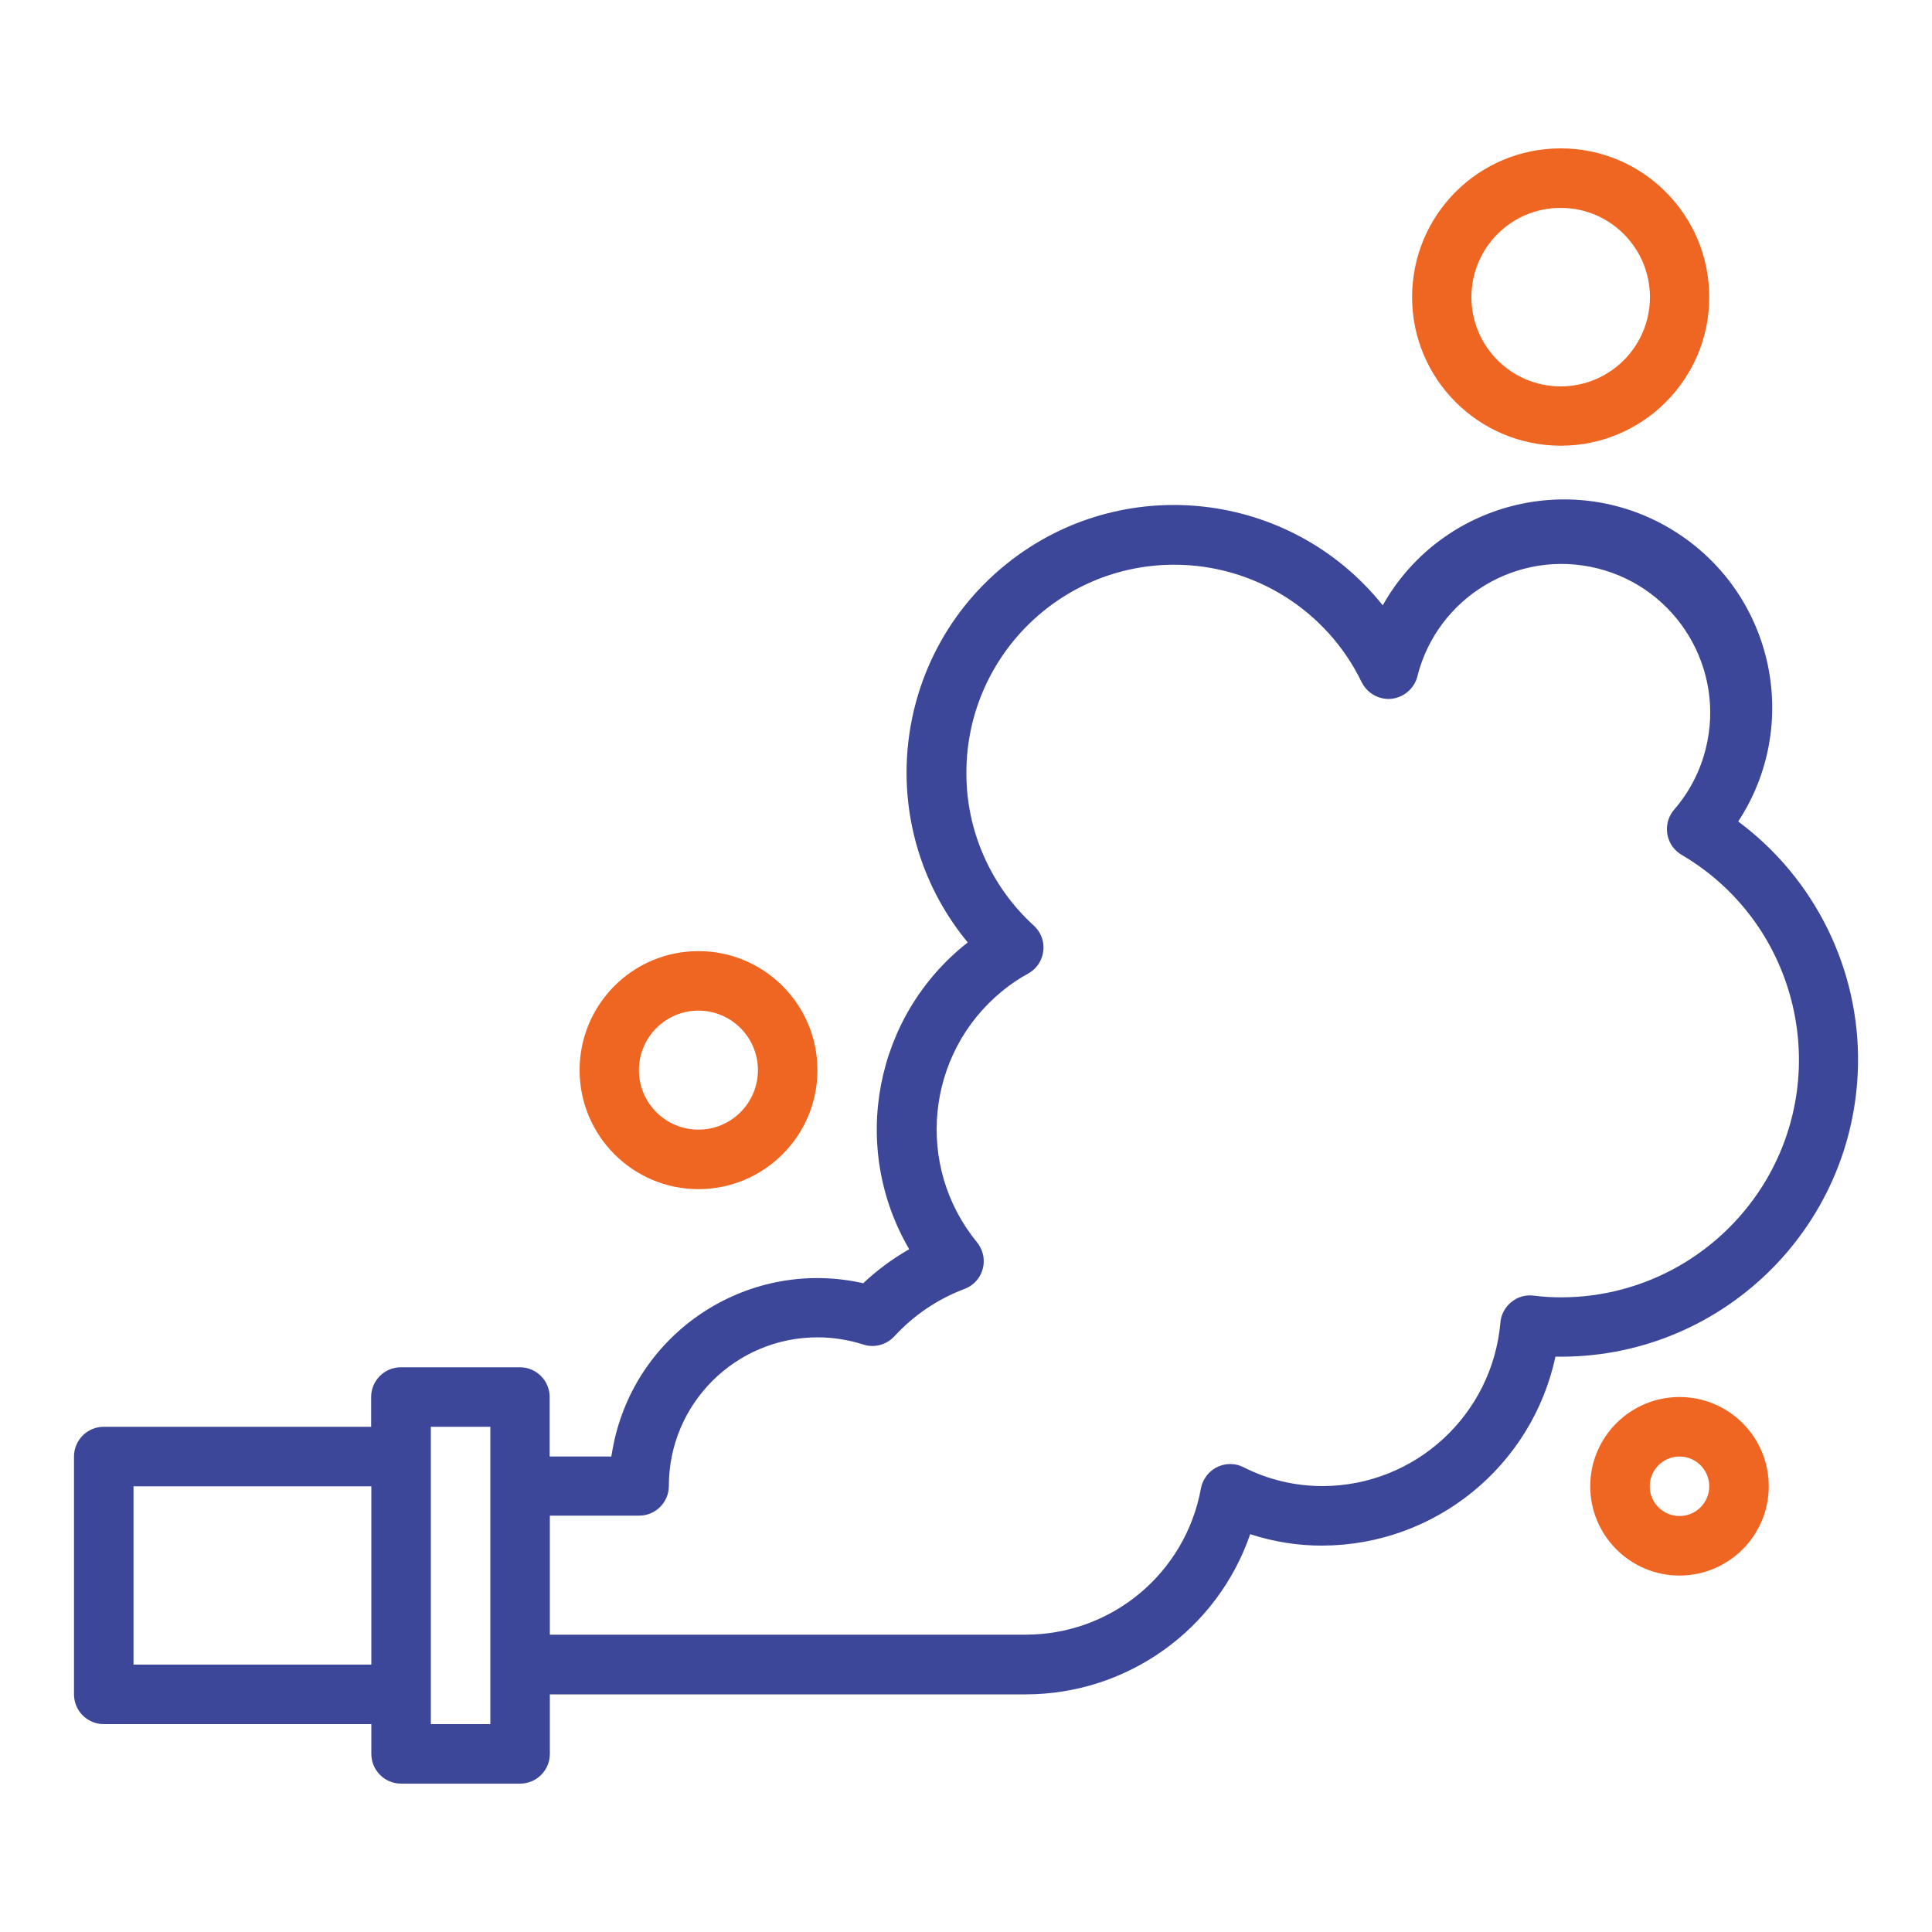
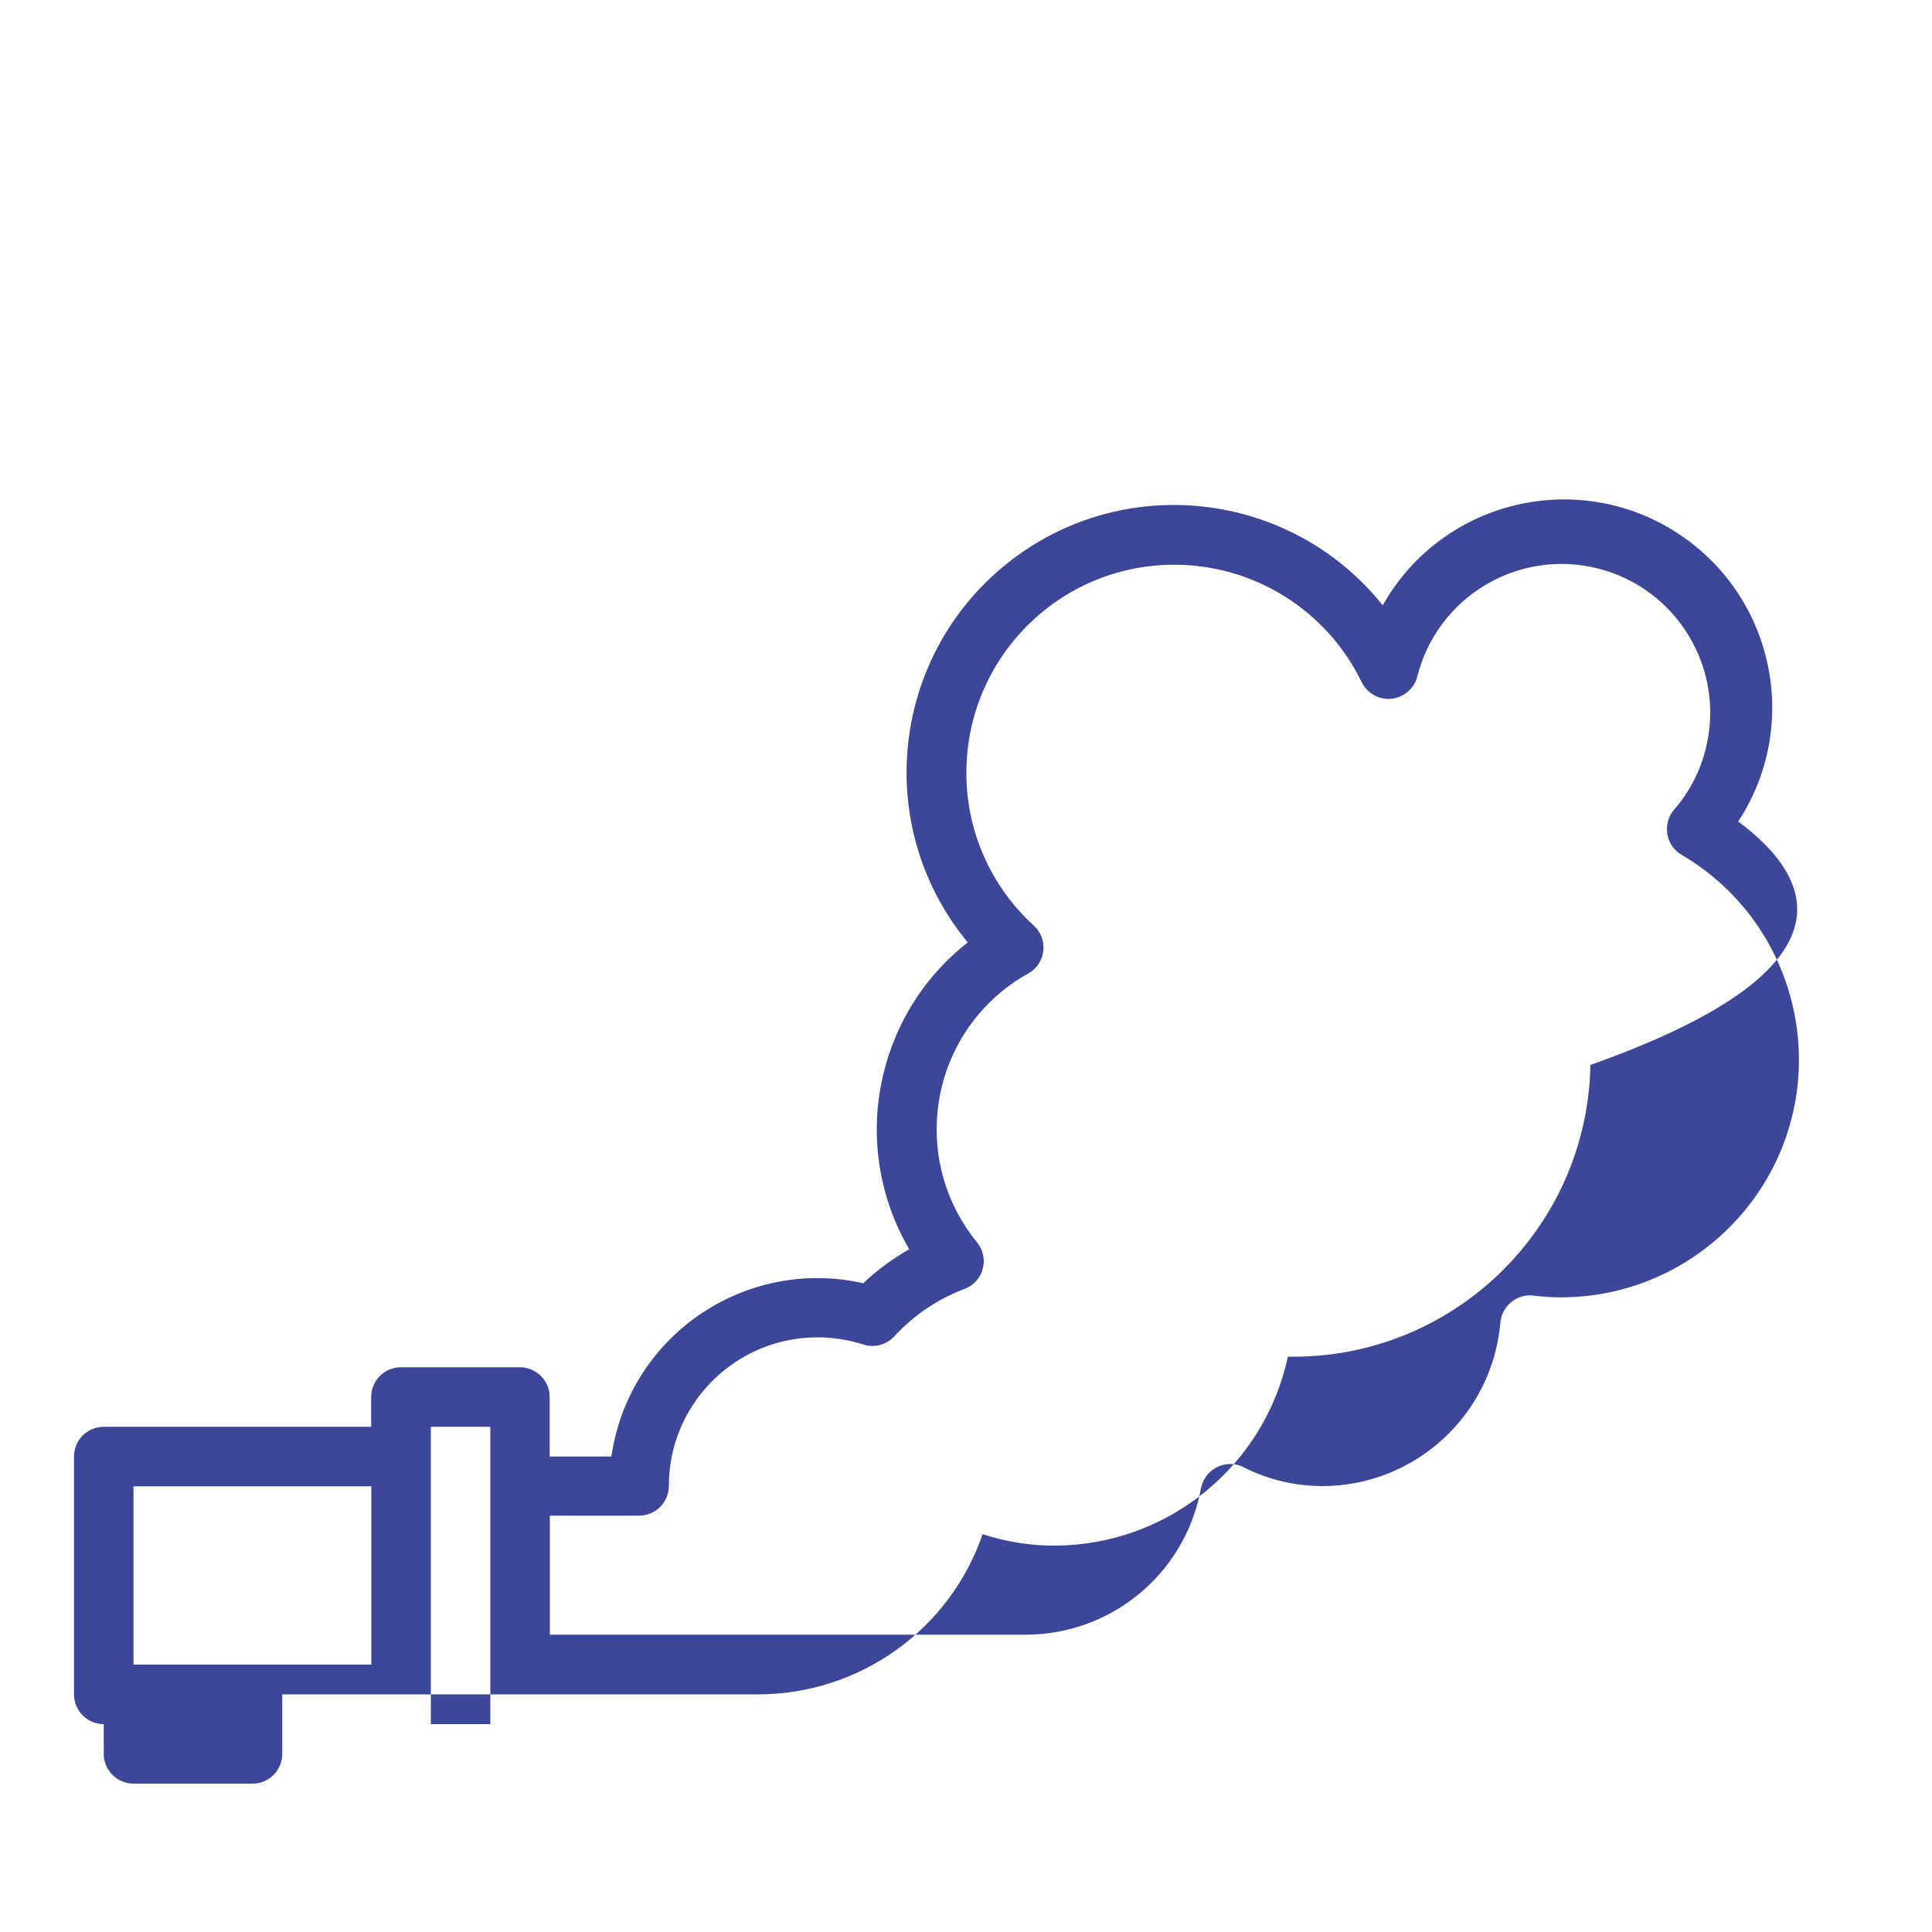
<svg xmlns="http://www.w3.org/2000/svg" version="1.1" id="Layer_1" x="0px" y="0px" viewBox="0 0 100 100" style="enable-background:new 0 0 100 100;" xml:space="preserve">
  <style type="text/css">
	.st0{fill:#EF6522;}
	.st1{fill:#3C479A;}
</style>
  <g>
-     <path class="st0" d="M80.78,23.07c4.25,0,7.69-3.45,7.69-7.69c0-4.25-3.44-7.7-7.69-7.7c-4.25,0-7.69,3.44-7.69,7.7   C73.09,19.62,76.53,23.06,80.78,23.07L80.78,23.07z M80.78,10.76c2.55,0,4.62,2.07,4.62,4.62c0,2.55-2.07,4.62-4.62,4.62   c-2.55,0-4.62-2.07-4.62-4.62C76.16,12.82,78.23,10.76,80.78,10.76L80.78,10.76z M80.78,10.76" />
-     <path class="st0" d="M30,55.39c0,3.4,2.76,6.16,6.15,6.16c3.4,0,6.16-2.76,6.16-6.16c0-3.4-2.76-6.16-6.16-6.16   C32.75,49.23,30,51.99,30,55.39L30,55.39z M39.23,55.39c0,1.7-1.38,3.08-3.08,3.08c-1.7,0-3.08-1.38-3.08-3.08   c0-1.7,1.38-3.08,3.08-3.08C37.85,52.31,39.23,53.69,39.23,55.39L39.23,55.39z M39.23,55.39" />
-     <path class="st0" d="M86.93,72.31c-2.55,0-4.62,2.07-4.62,4.62c0,2.55,2.07,4.62,4.62,4.62c2.55,0,4.62-2.07,4.62-4.62   C91.55,74.38,89.49,72.31,86.93,72.31L86.93,72.31z M86.93,78.47c-0.85,0-1.54-0.69-1.54-1.54c0-0.85,0.69-1.54,1.54-1.54   s1.54,0.69,1.54,1.54C88.47,77.78,87.78,78.47,86.93,78.47L86.93,78.47z M86.93,78.47" />
-     <path class="st1" d="M89.97,42.52c3.26-4.98,1.86-11.65-3.12-14.91c-4.98-3.26-11.66-1.86-14.91,3.11c-0.13,0.2-0.25,0.4-0.37,0.61   c-4.78-5.97-13.49-6.93-19.45-2.16c-5.97,4.78-6.94,13.49-2.16,19.45c0.04,0.05,0.09,0.11,0.13,0.16   c-4.83,3.79-6.13,10.57-3.03,15.88c-0.86,0.49-1.66,1.08-2.38,1.76c-5.8-1.31-11.57,2.33-12.88,8.13   c-0.06,0.28-0.11,0.55-0.16,0.84h-3.19v-3.08c0-0.85-0.69-1.54-1.54-1.54h-6.16c-0.85,0-1.54,0.69-1.54,1.54v1.54H5.37   c-0.85,0-1.54,0.69-1.54,1.54V87.7c0,0.85,0.69,1.54,1.54,1.54h13.85v1.54c0,0.85,0.69,1.54,1.54,1.54h6.16   c0.85,0,1.54-0.69,1.54-1.54V87.7h24.62c5.25,0,9.92-3.33,11.63-8.29c1.21,0.39,2.48,0.6,3.76,0.59c5.81-0.03,10.82-4.1,12.04-9.78   c8.49,0.15,15.5-6.6,15.66-15.1C96.26,50.18,93.95,45.48,89.97,42.52L89.97,42.52z M19.22,86.16H6.91v-9.23h12.31V86.16z    M25.38,76.93v12.31H22.3V73.85h3.08V76.93z M80.78,67.15c-0.47,0-0.94-0.03-1.41-0.09c-0.41-0.05-0.83,0.07-1.15,0.34   c-0.32,0.26-0.53,0.65-0.56,1.06c-0.42,4.77-4.4,8.44-9.19,8.46c-1.43,0-2.84-0.33-4.11-0.98c-0.76-0.38-1.68-0.07-2.06,0.69   c-0.07,0.13-0.11,0.27-0.14,0.41c-0.8,4.39-4.62,7.57-9.07,7.57H28.46v-6.16h4.62c0.85,0,1.54-0.69,1.54-1.54   c0-4.25,3.45-7.69,7.7-7.69c0.8,0,1.6,0.13,2.36,0.37c0.57,0.19,1.2,0.02,1.61-0.42c1-1.09,2.24-1.93,3.62-2.45   c0.8-0.29,1.21-1.18,0.91-1.98c-0.06-0.16-0.15-0.31-0.25-0.44c-3.23-3.94-2.65-9.76,1.29-12.99c0.42-0.35,0.88-0.66,1.36-0.92   c0.74-0.41,1.01-1.35,0.6-2.09c-0.08-0.14-0.18-0.27-0.3-0.38c-2.23-2.03-3.51-4.91-3.5-7.92c0-5.94,4.81-10.77,10.76-10.77   c4.13,0,7.9,2.36,9.7,6.08c0.29,0.58,0.9,0.92,1.54,0.86c0.64-0.07,1.18-0.53,1.34-1.15c1.03-4.12,5.21-6.63,9.33-5.6   c4.12,1.03,6.63,5.21,5.6,9.33c-0.29,1.17-0.85,2.25-1.64,3.16c-0.55,0.64-0.48,1.62,0.16,2.17c0.07,0.06,0.14,0.11,0.22,0.16   c5.86,3.43,7.83,10.97,4.39,16.83C89.19,64.84,85.15,67.16,80.78,67.15L80.78,67.15z M80.78,67.15" />
+     <path class="st1" d="M89.97,42.52c3.26-4.98,1.86-11.65-3.12-14.91c-4.98-3.26-11.66-1.86-14.91,3.11c-0.13,0.2-0.25,0.4-0.37,0.61   c-4.78-5.97-13.49-6.93-19.45-2.16c-5.97,4.78-6.94,13.49-2.16,19.45c0.04,0.05,0.09,0.11,0.13,0.16   c-4.83,3.79-6.13,10.57-3.03,15.88c-0.86,0.49-1.66,1.08-2.38,1.76c-5.8-1.31-11.57,2.33-12.88,8.13   c-0.06,0.28-0.11,0.55-0.16,0.84h-3.19v-3.08c0-0.85-0.69-1.54-1.54-1.54h-6.16c-0.85,0-1.54,0.69-1.54,1.54v1.54H5.37   c-0.85,0-1.54,0.69-1.54,1.54V87.7c0,0.85,0.69,1.54,1.54,1.54v1.54c0,0.85,0.69,1.54,1.54,1.54h6.16   c0.85,0,1.54-0.69,1.54-1.54V87.7h24.62c5.25,0,9.92-3.33,11.63-8.29c1.21,0.39,2.48,0.6,3.76,0.59c5.81-0.03,10.82-4.1,12.04-9.78   c8.49,0.15,15.5-6.6,15.66-15.1C96.26,50.18,93.95,45.48,89.97,42.52L89.97,42.52z M19.22,86.16H6.91v-9.23h12.31V86.16z    M25.38,76.93v12.31H22.3V73.85h3.08V76.93z M80.78,67.15c-0.47,0-0.94-0.03-1.41-0.09c-0.41-0.05-0.83,0.07-1.15,0.34   c-0.32,0.26-0.53,0.65-0.56,1.06c-0.42,4.77-4.4,8.44-9.19,8.46c-1.43,0-2.84-0.33-4.11-0.98c-0.76-0.38-1.68-0.07-2.06,0.69   c-0.07,0.13-0.11,0.27-0.14,0.41c-0.8,4.39-4.62,7.57-9.07,7.57H28.46v-6.16h4.62c0.85,0,1.54-0.69,1.54-1.54   c0-4.25,3.45-7.69,7.7-7.69c0.8,0,1.6,0.13,2.36,0.37c0.57,0.19,1.2,0.02,1.61-0.42c1-1.09,2.24-1.93,3.62-2.45   c0.8-0.29,1.21-1.18,0.91-1.98c-0.06-0.16-0.15-0.31-0.25-0.44c-3.23-3.94-2.65-9.76,1.29-12.99c0.42-0.35,0.88-0.66,1.36-0.92   c0.74-0.41,1.01-1.35,0.6-2.09c-0.08-0.14-0.18-0.27-0.3-0.38c-2.23-2.03-3.51-4.91-3.5-7.92c0-5.94,4.81-10.77,10.76-10.77   c4.13,0,7.9,2.36,9.7,6.08c0.29,0.58,0.9,0.92,1.54,0.86c0.64-0.07,1.18-0.53,1.34-1.15c1.03-4.12,5.21-6.63,9.33-5.6   c4.12,1.03,6.63,5.21,5.6,9.33c-0.29,1.17-0.85,2.25-1.64,3.16c-0.55,0.64-0.48,1.62,0.16,2.17c0.07,0.06,0.14,0.11,0.22,0.16   c5.86,3.43,7.83,10.97,4.39,16.83C89.19,64.84,85.15,67.16,80.78,67.15L80.78,67.15z M80.78,67.15" />
  </g>
</svg>